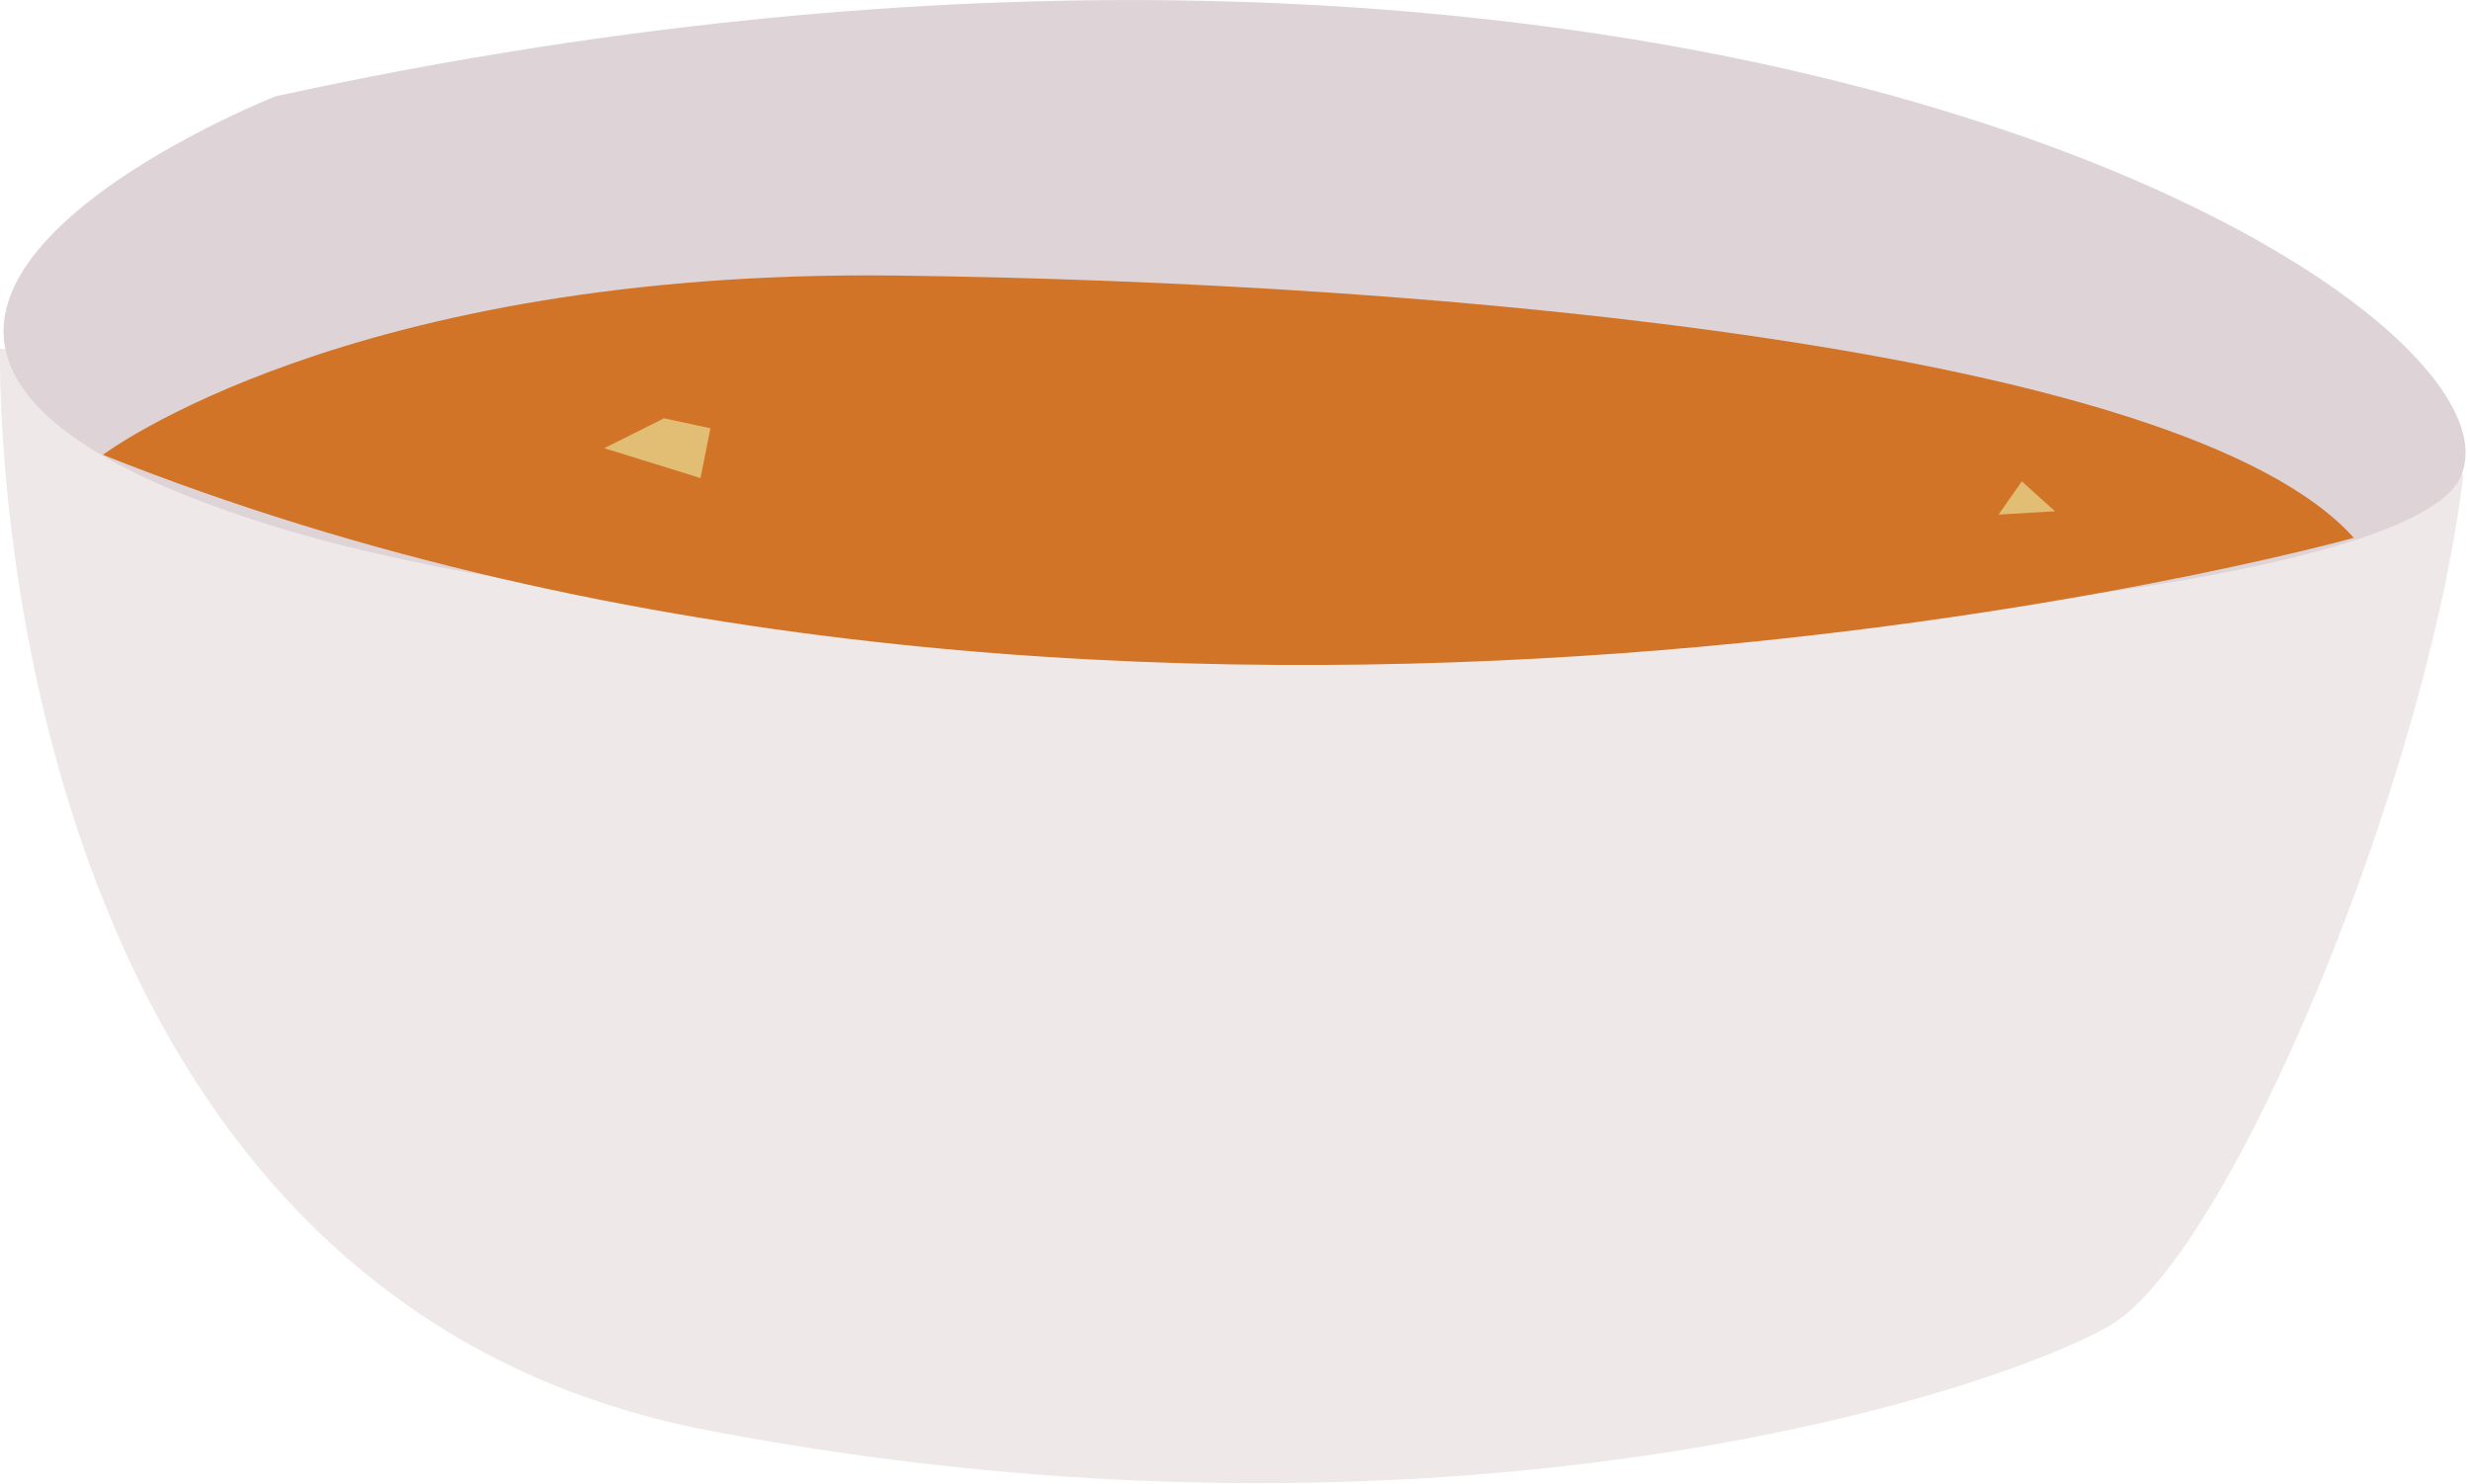
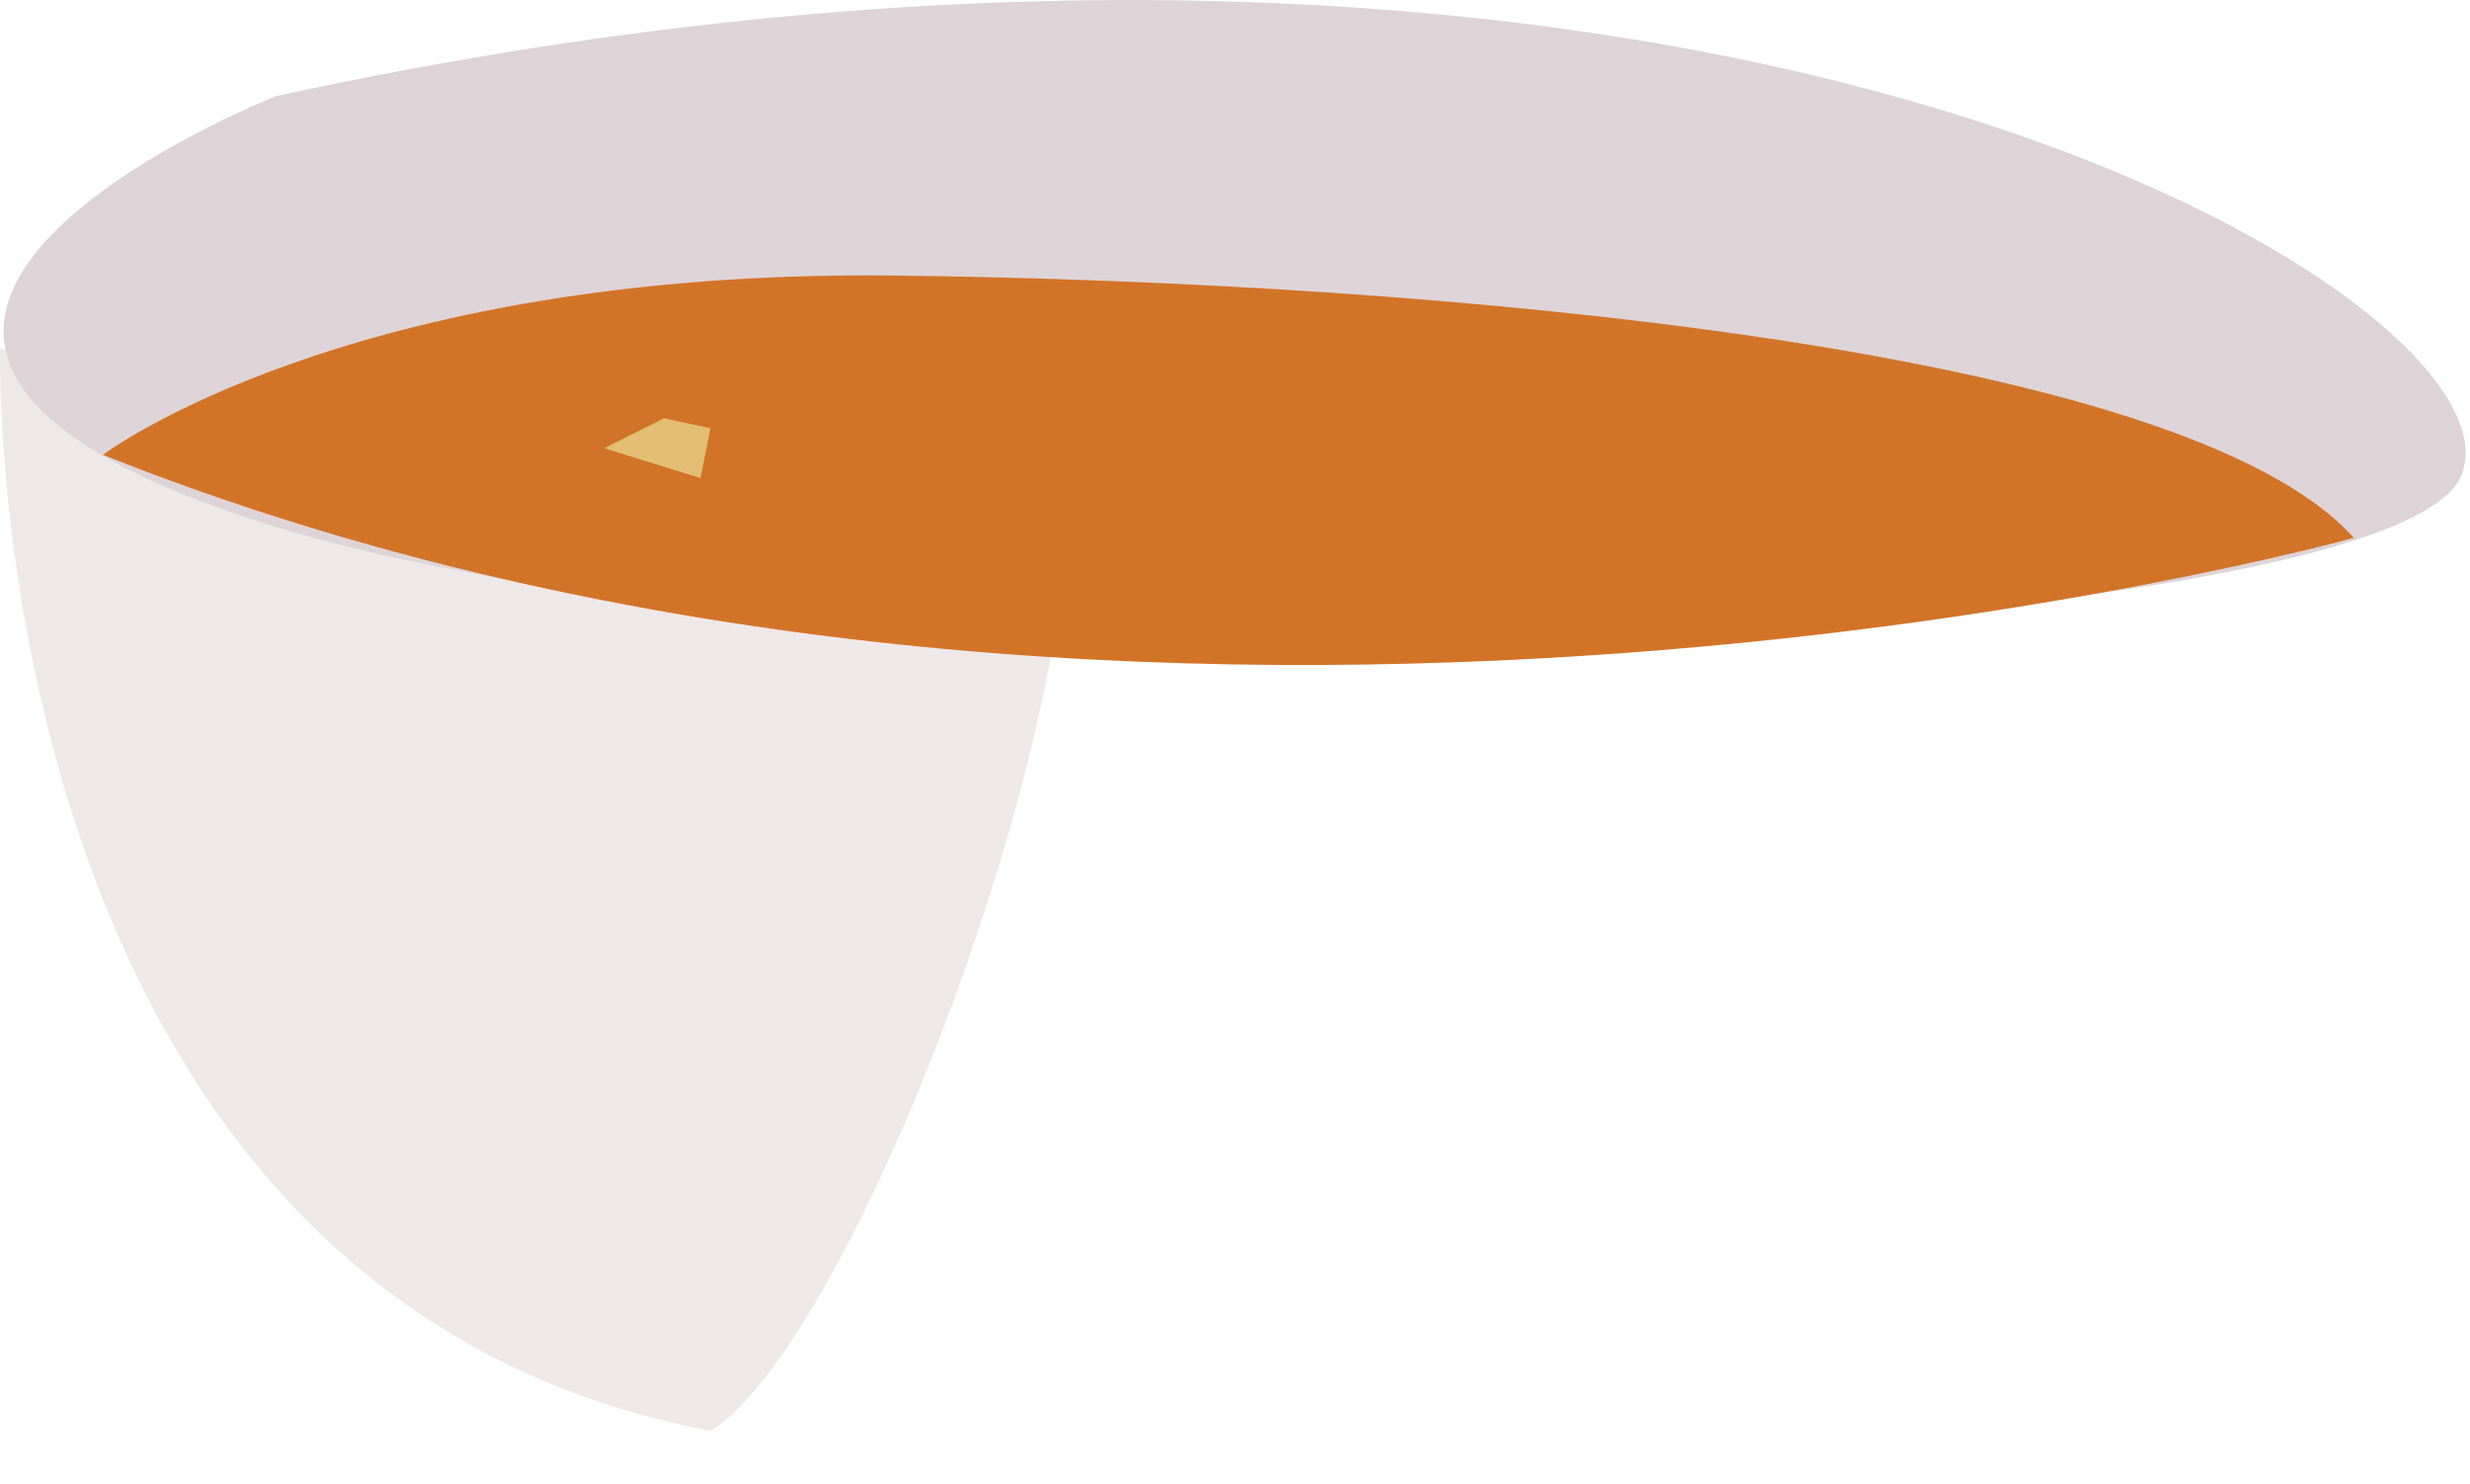
<svg xmlns="http://www.w3.org/2000/svg" version="1.1" x="0px" y="0px" width="74.4px" height="44.7px" viewBox="0 0 74.4 44.7" style="overflow:visible;enable-background:new 0 0 74.4 44.7;" xml:space="preserve">
  <style type="text/css">
	.st0{fill:#EFE8E9;}
	.st1{fill:#DED4D7;}
	.st2{fill:#D27428;}
	.st3{fill:#E2BE74;}
</style>
  <defs>
</defs>
  <g>
-     <path id="XMLID_5_" class="st0" d="M0,10.5c0,0-0.7,28.4,21.4,32.6C43.5,47.3,60,42,63.6,39.9c3.6-2.2,9.5-16.4,10.6-25.6L0,10.5z" />
+     <path id="XMLID_5_" class="st0" d="M0,10.5c0,0-0.7,28.4,21.4,32.6c3.6-2.2,9.5-16.4,10.6-25.6L0,10.5z" />
    <path id="XMLID_4_" class="st1" d="M8.3,2.9c0,0-18.5,7.3,0.1,13c18.6,5.6,63.3,3.5,65.7-1.5C76.6,9.2,51-6.4,8.3,2.9" />
    <path id="XMLID_3_" class="st2" d="M3.1,13.7c0,0,7.4-5.6,23.9-5.4c16.5,0.2,38.8,2.2,43.9,7.9C70.9,16.2,34.7,26.3,3.1,13.7" />
    <polygon id="XMLID_2_" class="st3" points="18.2,13.5 20,12.6 21.4,12.9 21.1,14.4  " />
-     <polygon id="XMLID_1_" class="st3" points="61.9,15.4 60.9,14.5 60.2,15.5  " />
  </g>
</svg>